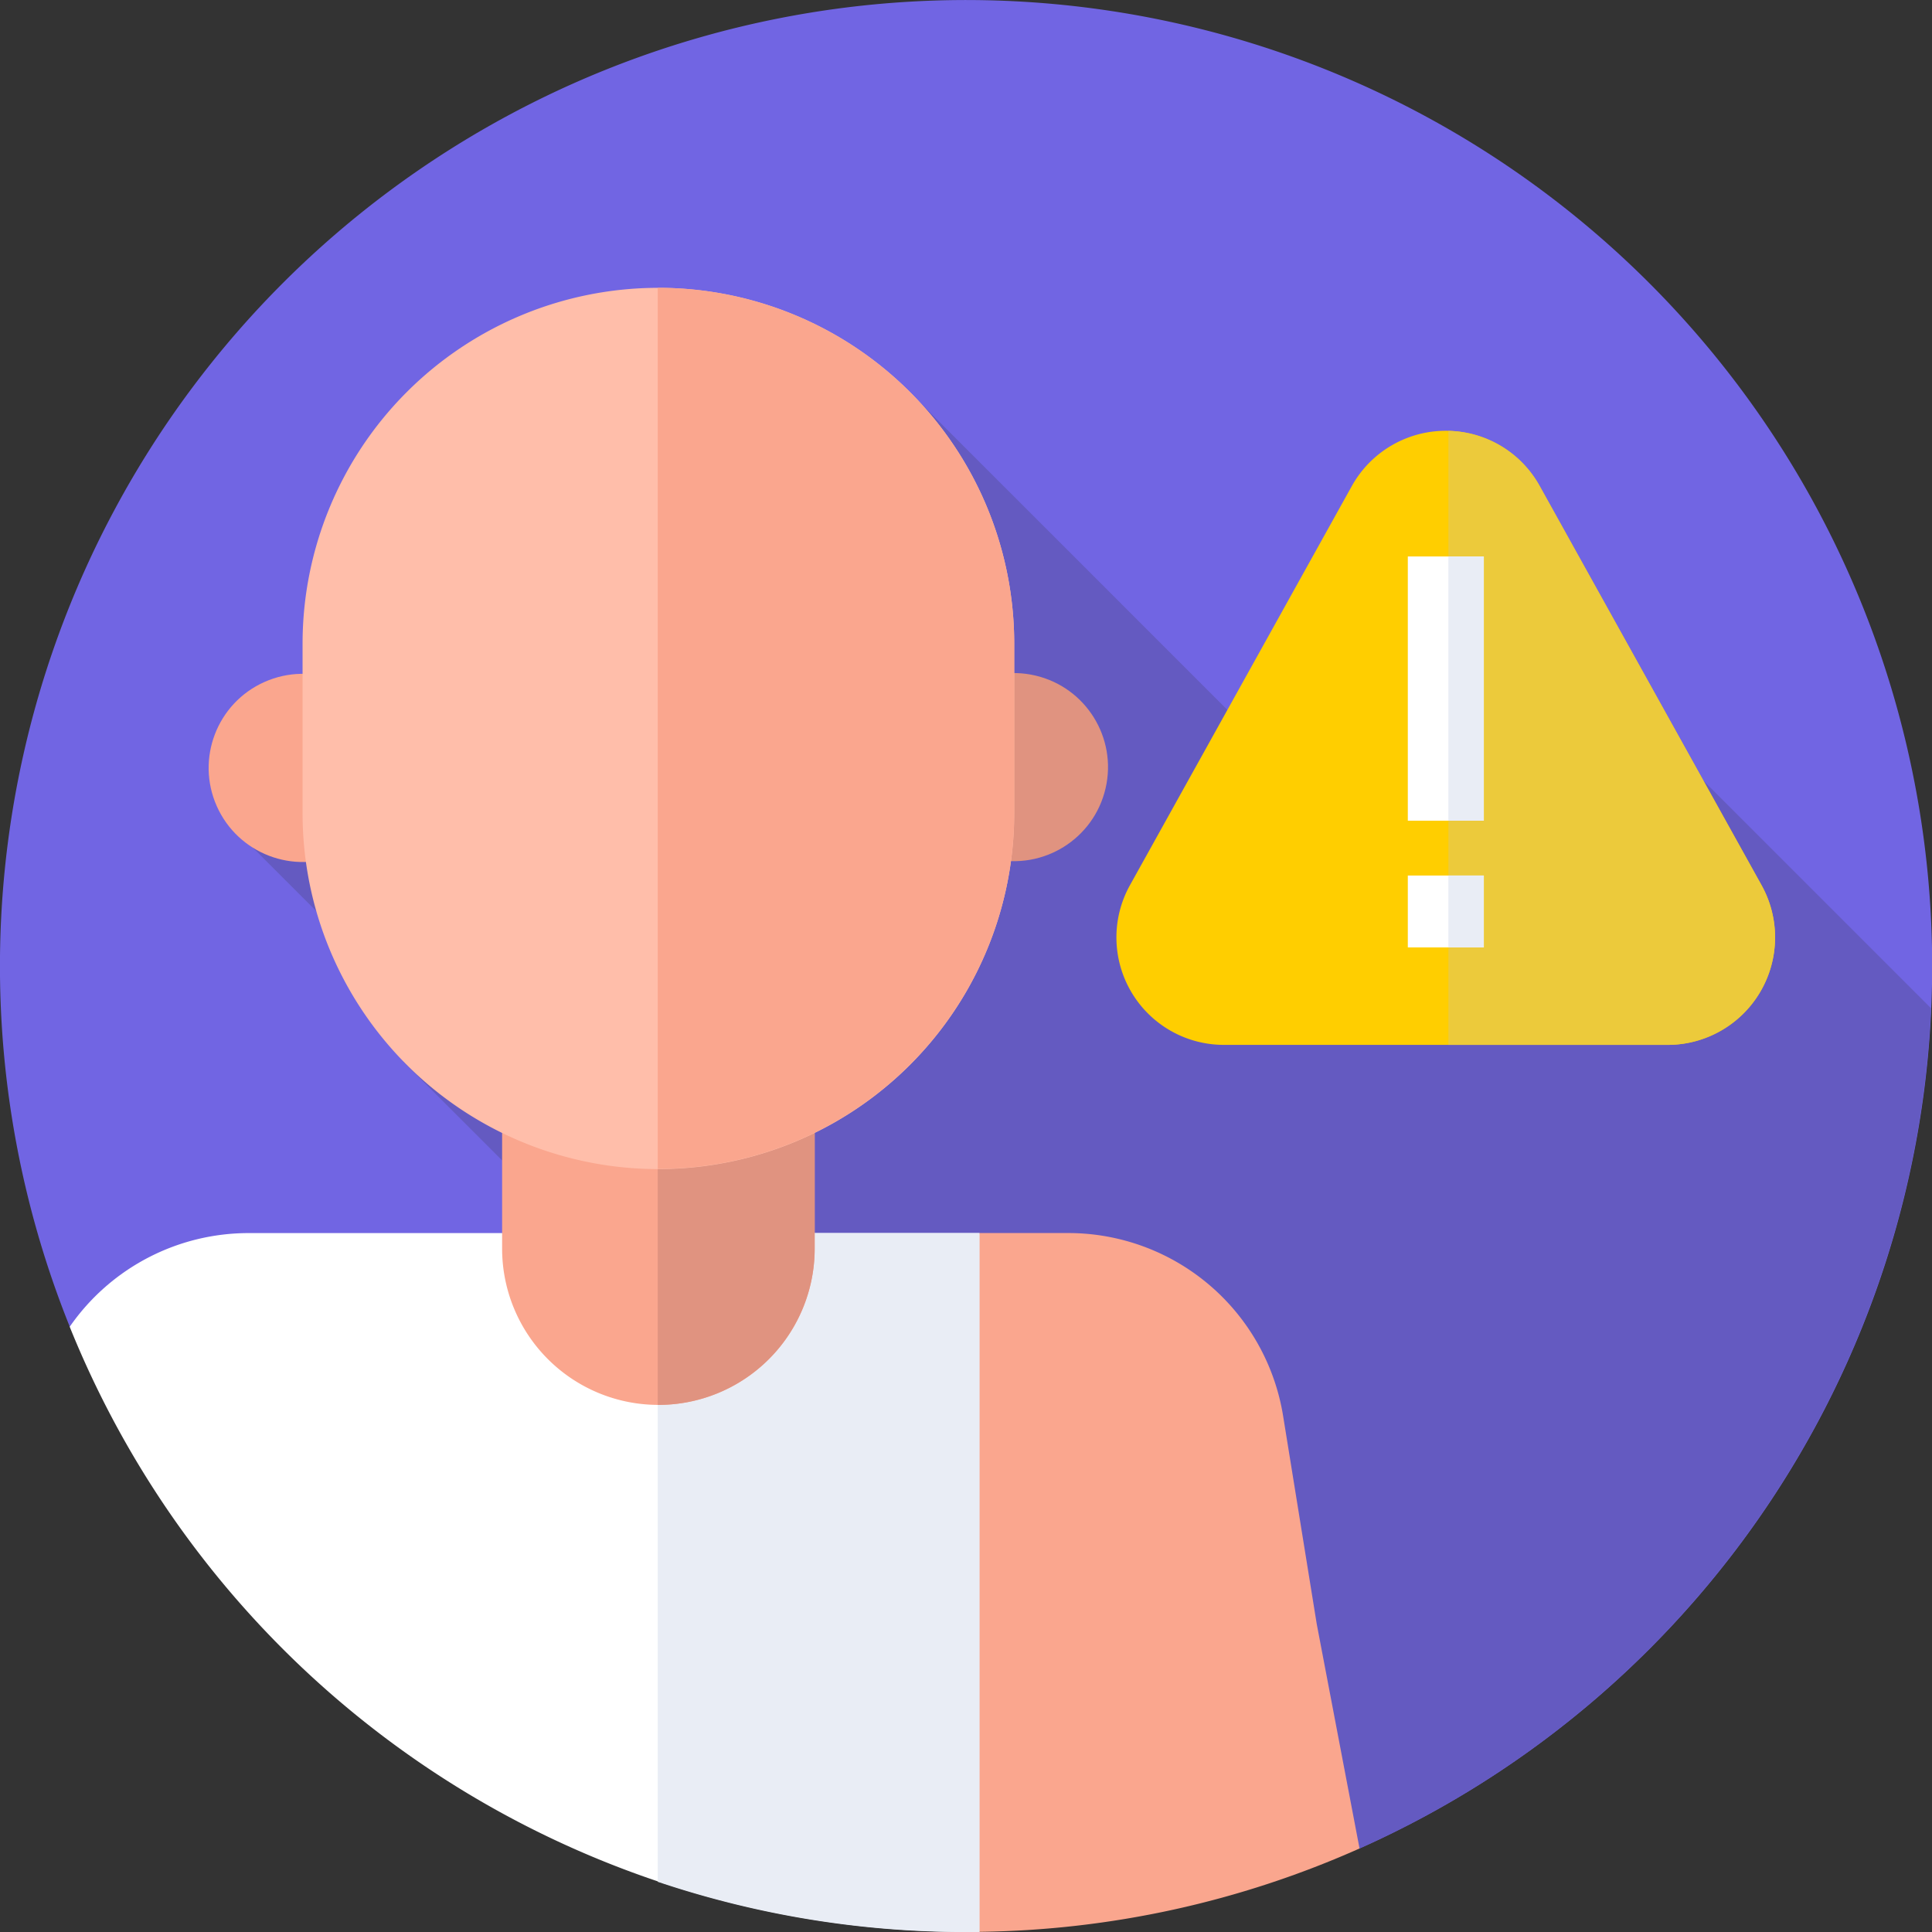
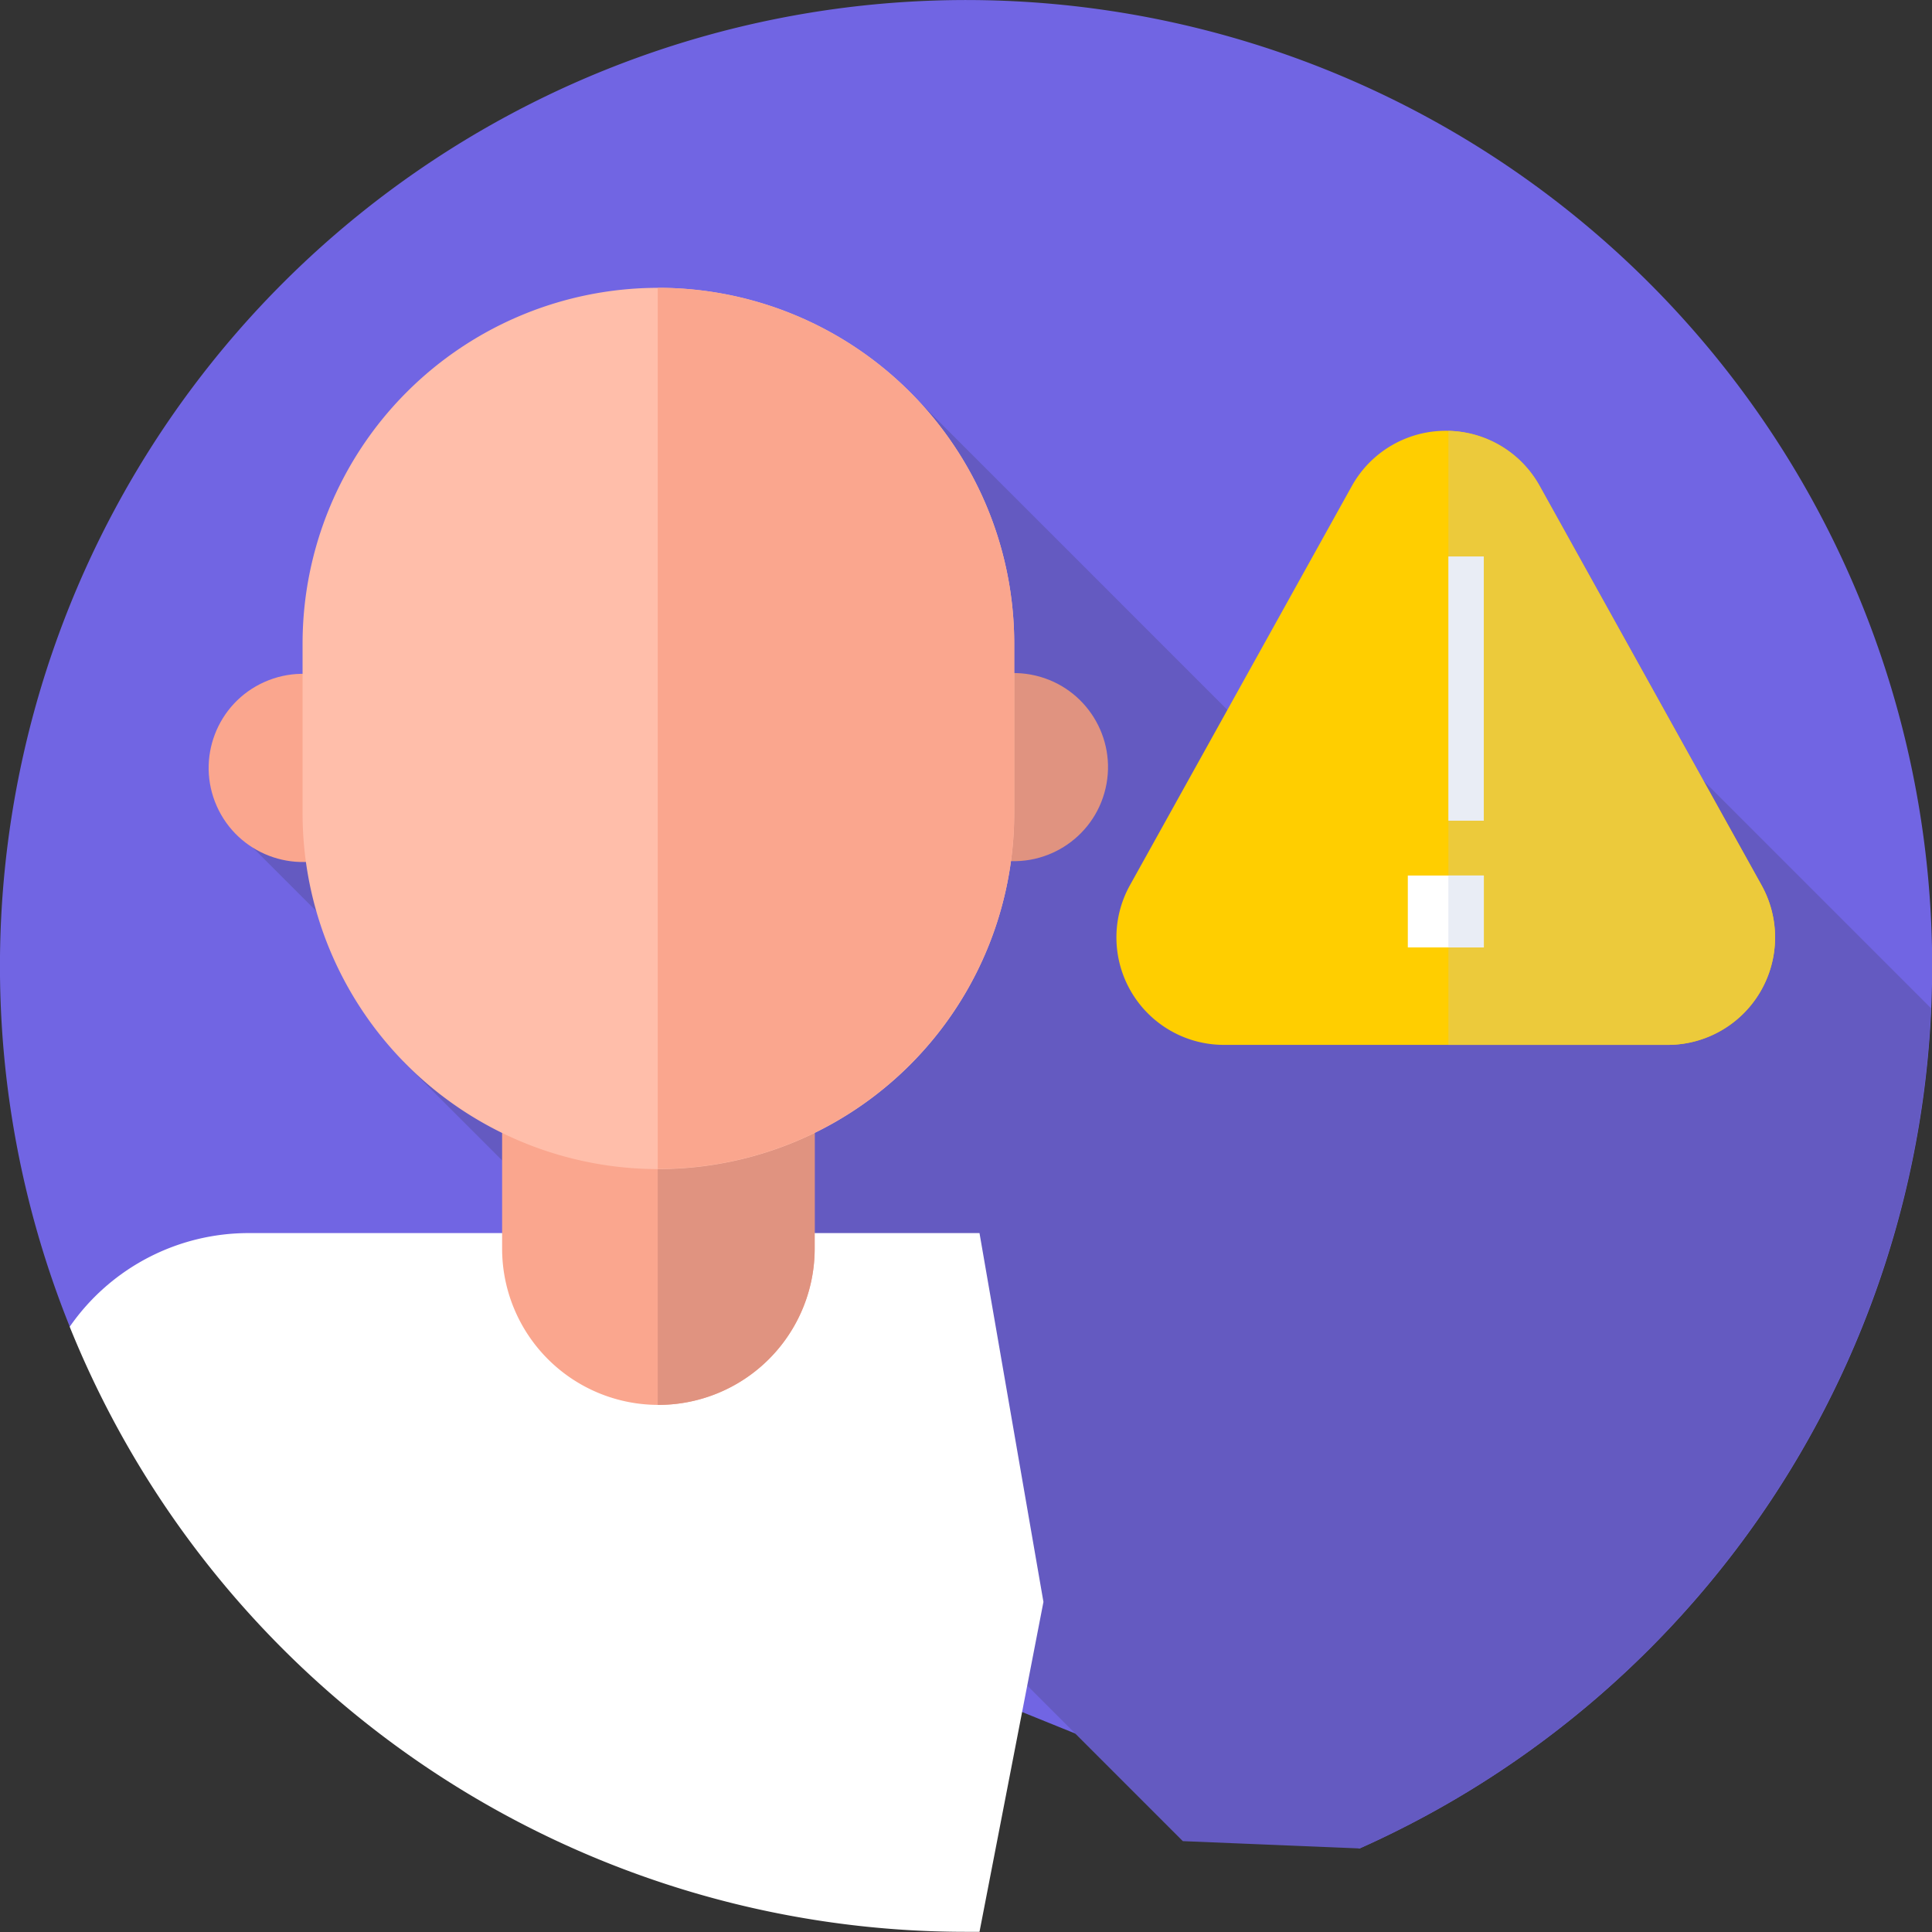
<svg xmlns="http://www.w3.org/2000/svg" width="44.295" height="44.296" viewBox="0 0 44.295 44.296">
  <rect x="0" y="0" width="44.295" height="44.296" fill="#333333" stroke="none" />
  <g id="Group_1793" data-name="Group 1793" transform="translate(-496.852 -1982.852)">
    <g id="vaccination" transform="translate(496.852 1982.852)">
      <g id="Group_1719" data-name="Group 1719">
        <g id="Group_1718" data-name="Group 1718">
          <g id="Group_1717" data-name="Group 1717">
            <g id="Group_1716" data-name="Group 1716">
              <g id="Group_1715" data-name="Group 1715">
                <g id="Group_1714" data-name="Group 1714">
                  <path id="Path_4513" data-name="Path 4513" d="M1.6,30.419A22.15,22.15,0,1,1,31.169,42.381Z" fill="#7165e3" />
                </g>
              </g>
            </g>
          </g>
        </g>
      </g>
      <path id="Path_4514" data-name="Path 4514" d="M92.287,139.429a22.156,22.156,0,0,0,13.1-19.264l-5.518-5.518-5.008,4.283-12.69-12.689L66.9,116.472l4.314,4.314-.855.6,17.876,17.876Z" transform="translate(-61.116 -97.05)" fill="#645ac1" />
      <g id="Group_1720" data-name="Group 1720" transform="translate(1.596 28.271)">
        <path id="Path_4515" data-name="Path 4515" d="M22.552,326.78a4.989,4.989,0,0,0-4.1,2.148A22.155,22.155,0,0,0,39,342.8c.1,0,.207,0,.311,0l1.466-7.564-1.466-8.456Z" transform="translate(-18.45 -326.78)" fill="#fff" />
      </g>
      <g id="Group_1721" data-name="Group 1721" transform="translate(15.08 28.271)">
-         <path id="Path_4516" data-name="Path 4516" d="M181.685,326.78h-7.378v14.873a22.123,22.123,0,0,0,7.068,1.152c.1,0,.207,0,.311,0l1.466-7.565Z" transform="translate(-174.307 -326.78)" fill="#e9edf5" />
-       </g>
+         </g>
      <g id="Group_1722" data-name="Group 1722" transform="translate(22.459 28.271)">
-         <path id="Path_4517" data-name="Path 4517" d="M267.324,335.749l-.772-4.776a4.99,4.99,0,0,0-4.926-4.194h-2.033V342.8a22.057,22.057,0,0,0,8.711-1.911Z" transform="translate(-259.593 -326.78)" fill="#faa68e" />
-       </g>
+         </g>
      <g id="Group_1724" data-name="Group 1724" transform="translate(11.512 24.333)">
        <g id="Group_1723" data-name="Group 1723">
          <path id="Path_4518" data-name="Path 4518" d="M136.645,289.133a3.583,3.583,0,0,1-3.583-3.583v-4.294h7.166v4.294A3.583,3.583,0,0,1,136.645,289.133Z" transform="translate(-133.062 -281.256)" fill="#faa68e" />
        </g>
      </g>
      <g id="Group_1726" data-name="Group 1726" transform="translate(15.08 24.333)">
        <g id="Group_1725" data-name="Group 1725">
          <path id="Path_4519" data-name="Path 4519" d="M174.308,281.256v7.877h.015a3.583,3.583,0,0,0,3.583-3.583v-4.294Z" transform="translate(-174.308 -281.256)" fill="#e09380" />
        </g>
      </g>
      <g id="Group_1727" data-name="Group 1727" transform="translate(4.093 14.758)">
        <circle id="Ellipse_229" data-name="Ellipse 229" cx="2.156" cy="2.156" r="2.156" transform="matrix(0.914, -0.407, 0.407, 0.914, 0, 1.755)" fill="#faa68e" />
      </g>
      <g id="Group_1728" data-name="Group 1728" transform="translate(20.658 14.998)">
        <circle id="Ellipse_230" data-name="Ellipse 230" cx="2.156" cy="2.156" r="2.156" transform="translate(0 4.2) rotate(-76.881)" fill="#e09380" />
      </g>
      <g id="Group_1730" data-name="Group 1730" transform="translate(6.937 6.599)">
        <g id="Group_1729" data-name="Group 1729">
          <path id="Path_4520" data-name="Path 4520" d="M88.339,96.479a8.158,8.158,0,0,1-8.158-8.158V84.432a8.158,8.158,0,0,1,16.316,0v3.889A8.158,8.158,0,0,1,88.339,96.479Z" transform="translate(-80.181 -76.274)" fill="#ffbeaa" />
        </g>
      </g>
      <g id="Group_1732" data-name="Group 1732" transform="translate(15.08 6.599)">
        <g id="Group_1731" data-name="Group 1731">
          <path id="Path_4521" data-name="Path 4521" d="M174.323,76.272h-.015v20.2h.015a8.158,8.158,0,0,0,8.158-8.158V84.43A8.158,8.158,0,0,0,174.323,76.272Z" transform="translate(-174.308 -76.272)" fill="#faa68e" />
        </g>
      </g>
    </g>
    <g id="reject" transform="translate(330.473 1856.138)">
      <g id="Group_1751" data-name="Group 1751" transform="translate(191.972 136.591)">
        <path id="Path_4534" data-name="Path 4534" d="M192.286,147.008l5.086-9.15a2.464,2.464,0,0,1,4.308,0l5.086,9.151a2.464,2.464,0,0,1-2.154,3.661H194.44A2.464,2.464,0,0,1,192.286,147.008Z" transform="translate(-191.972 -136.591)" fill="#ffce00" />
      </g>
      <g id="Group_1752" data-name="Group 1752" transform="translate(199.586 136.593)">
        <path id="Path_4535" data-name="Path 4535" d="M330.206,147.04l-5.086-9.151a2.437,2.437,0,0,0-2.094-1.265V150.7h5.026A2.464,2.464,0,0,0,330.206,147.04Z" transform="translate(-323.026 -136.623)" fill="#ecca3b" />
      </g>
      <g id="Group_1753" data-name="Group 1753" transform="translate(198.655 139.472)">
-         <path id="Path_4536" data-name="Path 4536" d="M307,186.186h1.743v6.058H307Z" transform="translate(-306.999 -186.186)" fill="#fff" />
-       </g>
+         </g>
      <g id="Group_1754" data-name="Group 1754" transform="translate(199.586 139.472)">
        <path id="Path_4537" data-name="Path 4537" d="M323.026,186.186h.812v6.058h-.812Z" transform="translate(-323.026 -186.186)" fill="#e9edf5" />
      </g>
      <g id="Group_1755" data-name="Group 1755" transform="translate(198.655 146.787)">
        <path id="Path_4538" data-name="Path 4538" d="M307,312.108h1.743v1.648H307Z" transform="translate(-306.999 -312.108)" fill="#fff" />
      </g>
      <g id="Group_1756" data-name="Group 1756" transform="translate(199.586 146.787)">
        <path id="Path_4539" data-name="Path 4539" d="M323.026,312.108h.812v1.648h-.812Z" transform="translate(-323.026 -312.108)" fill="#e9edf5" />
      </g>
    </g>
  </g>
</svg>